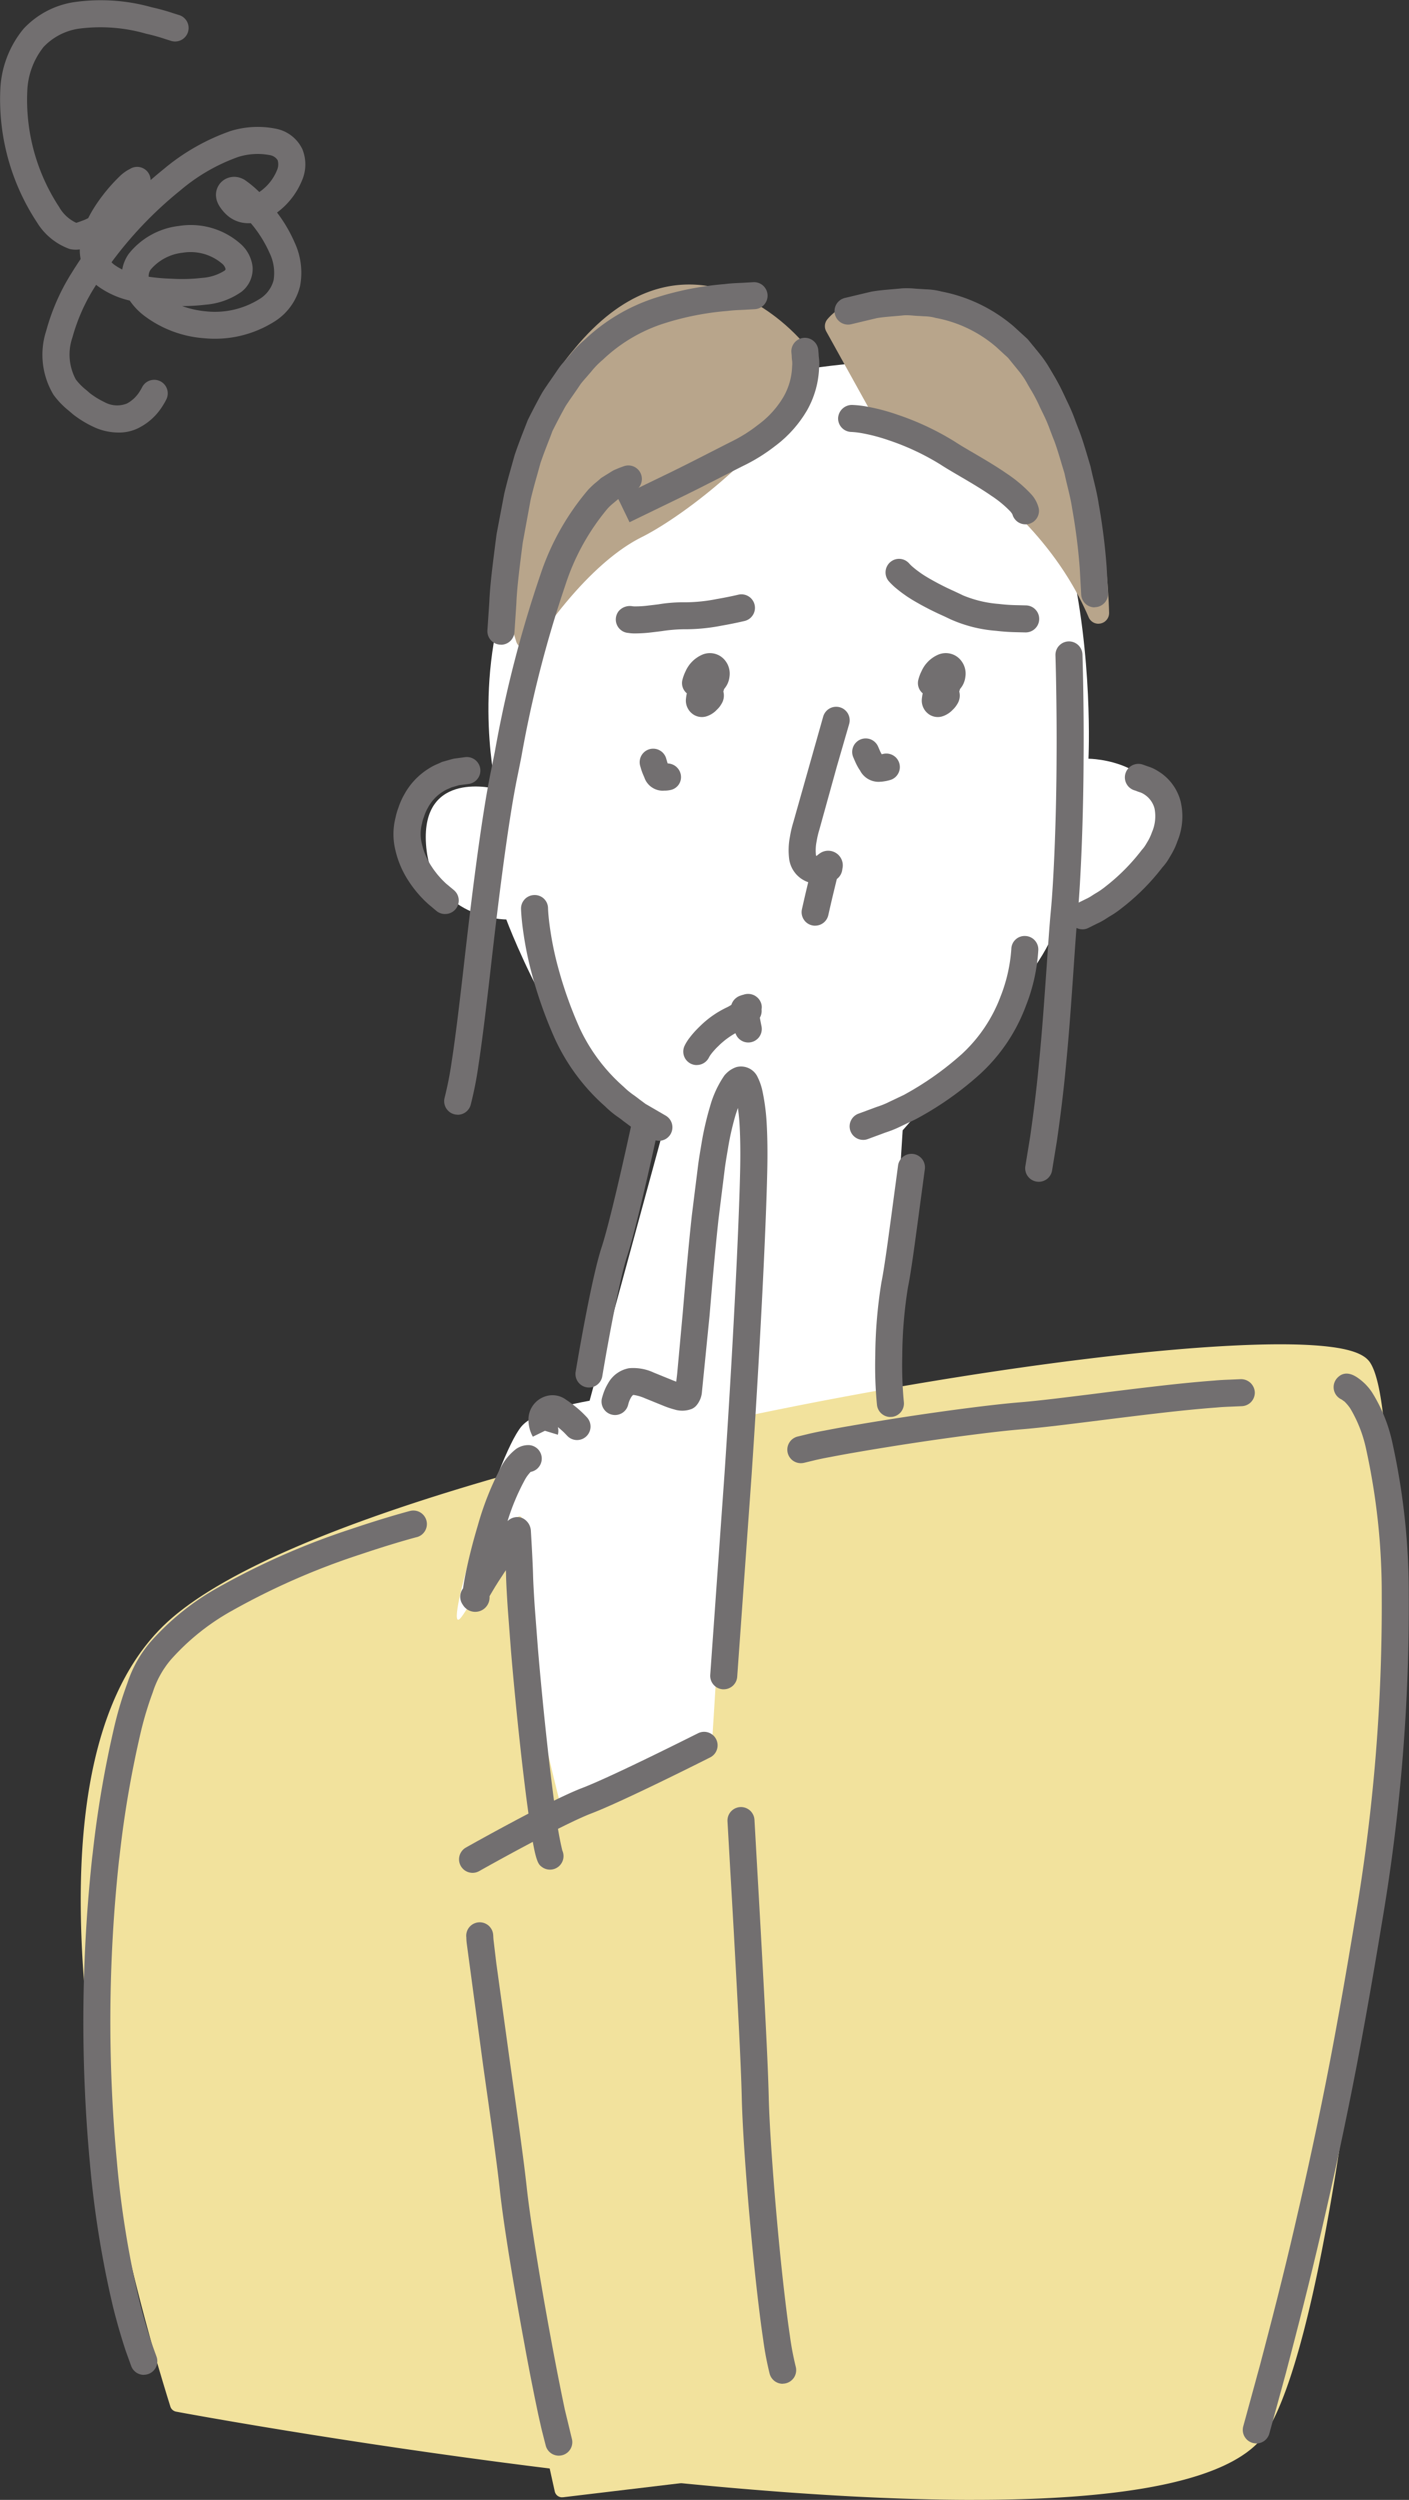
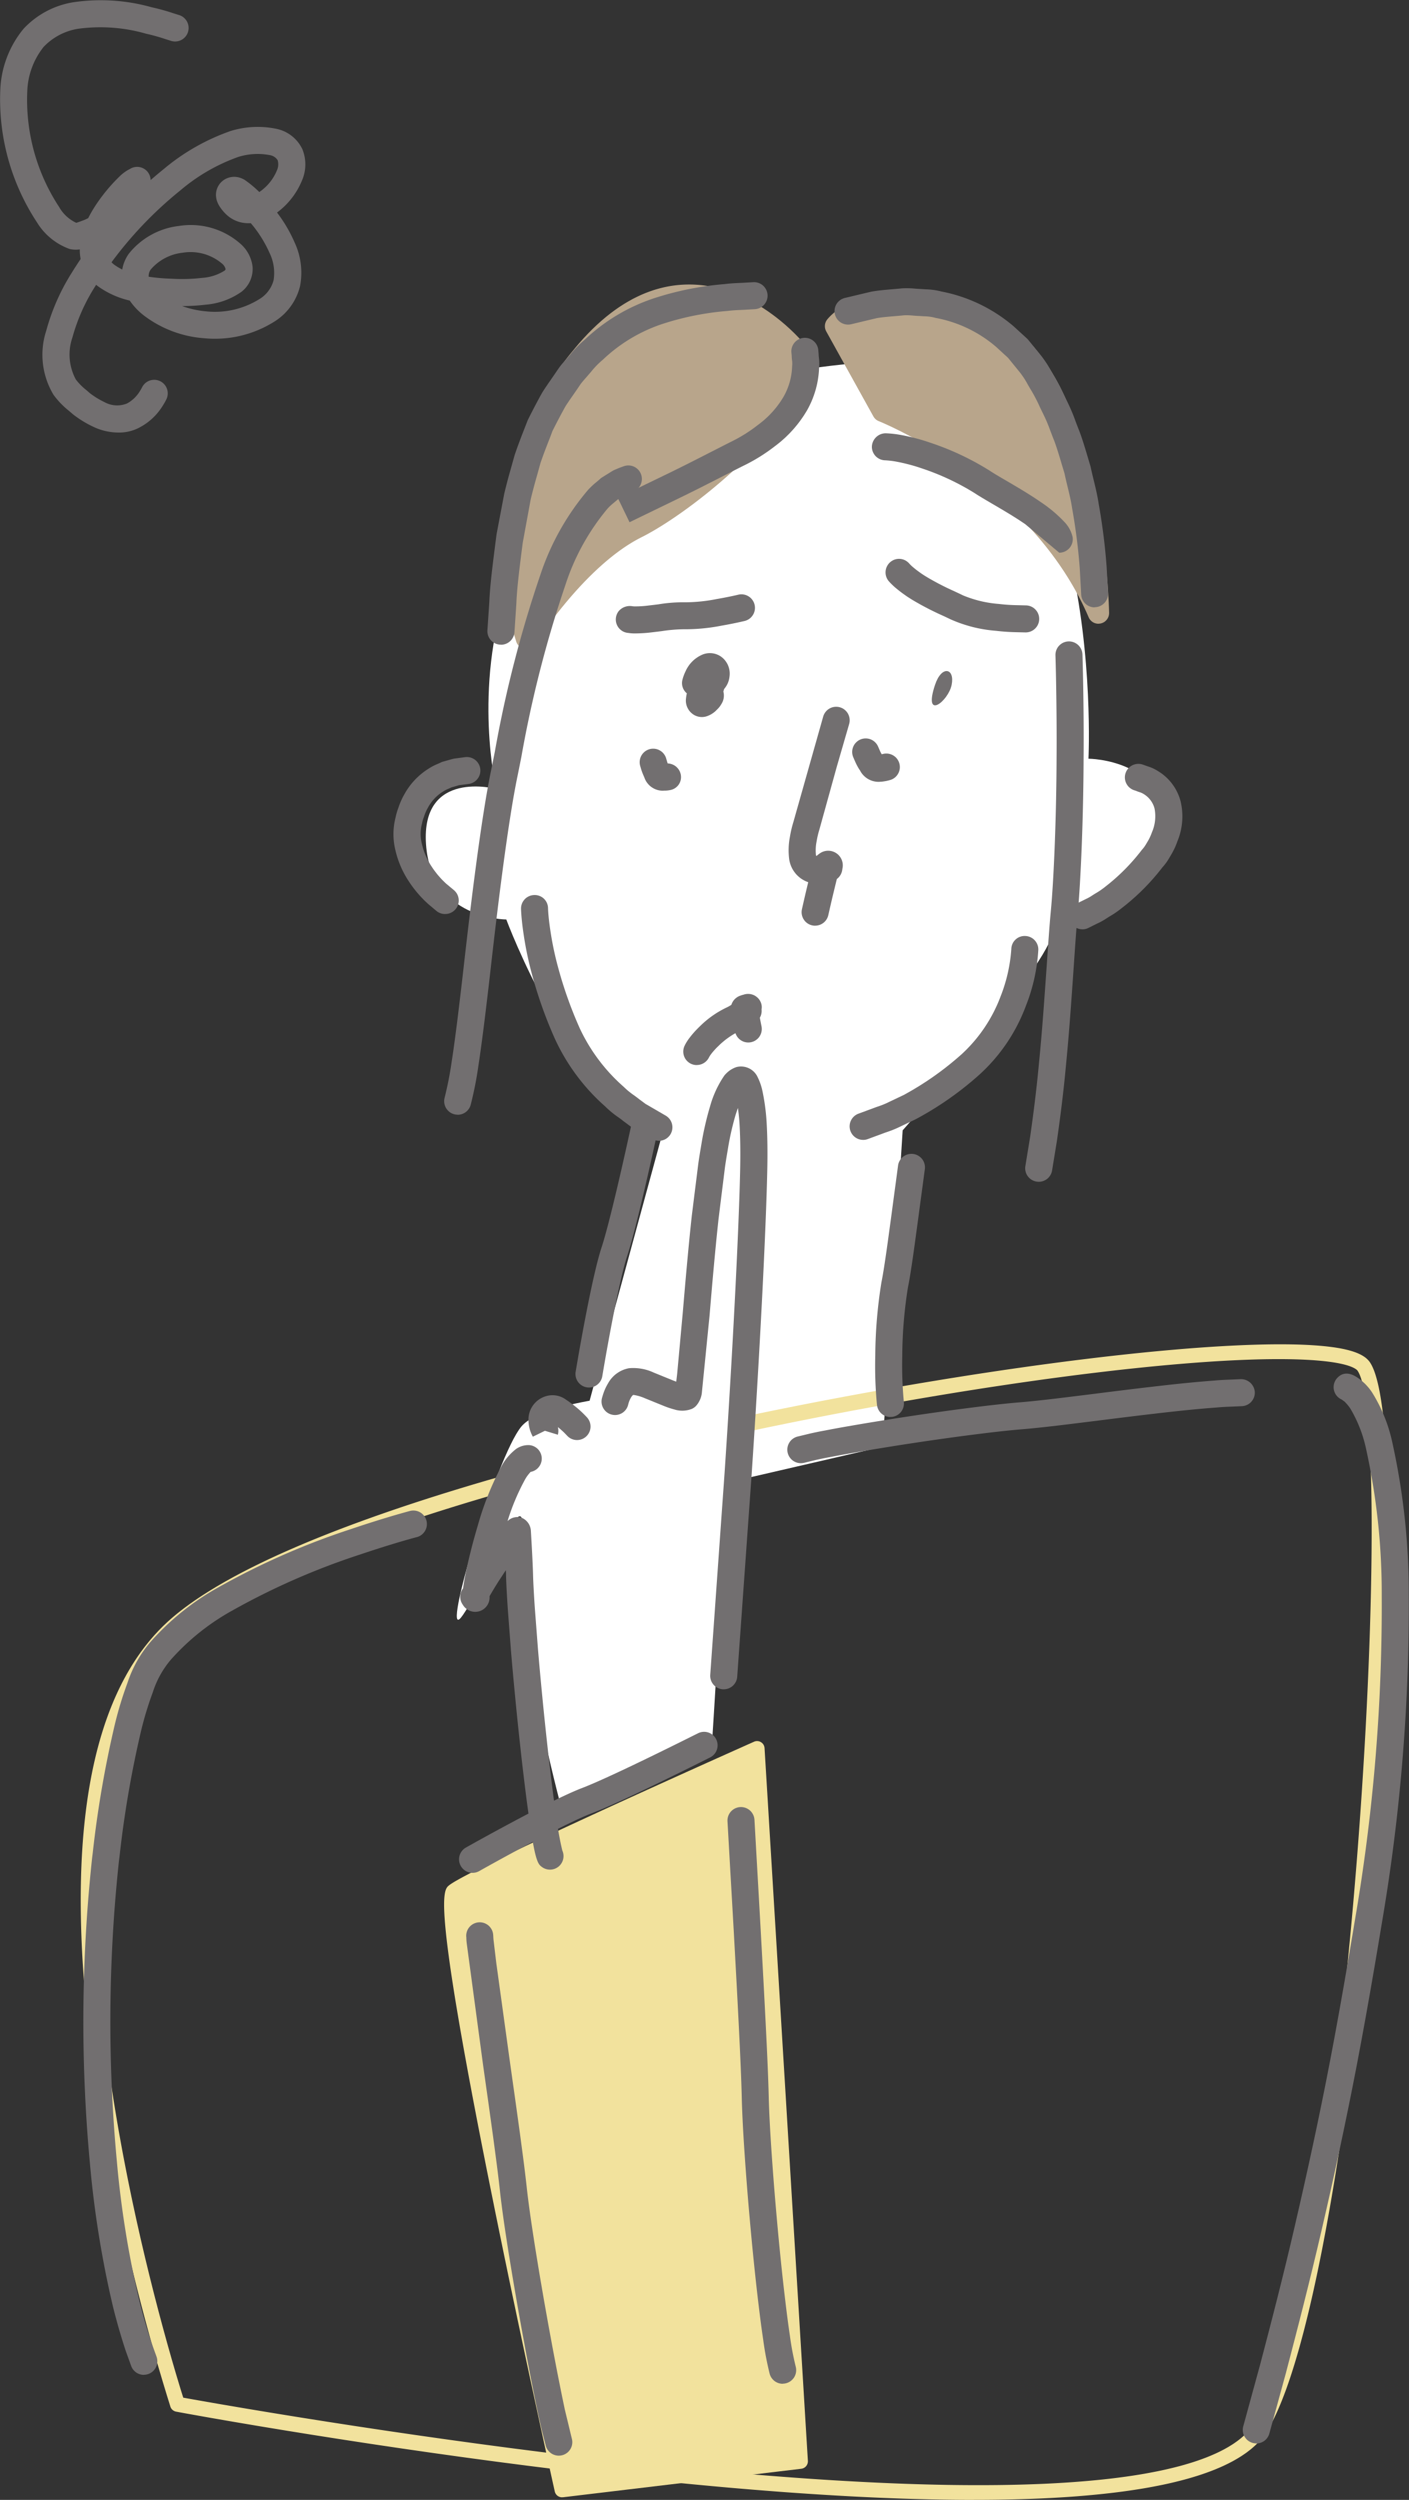
<svg xmlns="http://www.w3.org/2000/svg" id="グループ_190654" data-name="グループ 190654" width="88.283" height="156.537" viewBox="0 0 88.283 156.537">
  <rect x="0" y="0" width="88.283" height="156.537" fill="#333333" stroke="none" />
  <defs>
    <clipPath id="clip-path">
      <rect id="長方形_38387" data-name="長方形 38387" width="88.283" height="156.537" fill="none" />
    </clipPath>
  </defs>
  <g id="グループ_190653" data-name="グループ 190653" clip-path="url(#clip-path)">
    <path id="パス_188422" data-name="パス 188422" d="M54.675,22.668C25.15,24.553,31.092,49.4,31.092,49.4s-4.717-1.258-4.4,3.459,5.031,4.717,5.031,4.717,4.088,11.005,9.748,13.521l-6.6,24.212L55.3,90.588l1.258-19.81s7.546-8.49,9.119-11.634,7.546-2.2,7.546-6.918S68.2,47.509,68.2,47.509s1.258-25.784-13.521-24.841" fill="#fff" />
    <path id="パス_188423" data-name="パス 188423" d="M49.9,21.982c.629,3.144-6.226,9.177-10,11.063s-6.917,6.918-6.917,6.918a18.757,18.757,0,0,1,3.459-17.609c6.917-8.49,13.458-.372,13.458-.372" fill="#b8a58b" />
    <path id="パス_188424" data-name="パス 188424" d="M32.979,40.63c-.023,0-.045,0-.066,0a.663.663,0,0,1-.558-.427A19.251,19.251,0,0,1,35.92,21.933c2.226-2.733,4.669-4.118,7.261-4.118H43.2c4.156.011,7.093,3.6,7.215,3.748a.676.676,0,0,1,.135.288c.748,3.74-6.825,10.025-10.356,11.79-3.558,1.779-6.62,6.627-6.65,6.675a.668.668,0,0,1-.564.314m10.2-21.482c-2.172,0-4.267,1.22-6.228,3.627a18.284,18.284,0,0,0-3.717,15.633c1.2-1.655,3.6-4.576,6.362-5.959,3.83-1.915,9.9-7.566,9.666-10.179-.541-.606-2.969-3.118-6.076-3.122Z" fill="#b8a58b" />
    <path id="パス_188425" data-name="パス 188425" d="M52.35,20.427,55.3,25.751s9.748,3.835,13.521,12.639c0,0-.314-15.407-7.232-18.237s-9.243.274-9.243.274" fill="#b8a58b" />
    <path id="パス_188426" data-name="パス 188426" d="M68.825,39.057a.666.666,0,0,1-.612-.4C64.591,30.2,55.155,26.409,55.061,26.372a.67.67,0,0,1-.339-.3l-2.954-5.324a.666.666,0,0,1,.049-.724c.107-.143,2.718-3.482,10.028-.491,7.24,2.961,7.634,18.194,7.647,18.841a.667.667,0,0,1-.526.665.676.676,0,0,1-.141.015M55.774,25.224c1.35.572,8.111,3.675,12.154,10.047-.491-4.544-2-12.626-6.588-14.5-5.044-2.065-7.39-.841-8.161-.224Z" fill="#b8a58b" />
-     <path id="パス_188427" data-name="パス 188427" d="M11.122,150.551s-12.558-38.2,0-48.916,71.607-20,74.322-16.068S85.105,141.982,79,151.979s-67.874-1.428-67.874-1.428" fill="#f2e29d" />
    <path id="パス_188428" data-name="パス 188428" d="M61.025,156.537c-19.788,0-48.254-5.2-49.989-5.526a.466.466,0,0,1-.36-.314,137.668,137.668,0,0,1-4.727-20.521c-2.108-14.621-.47-24.344,4.868-28.9,7.171-6.117,27.87-10.923,36.436-12.705,15.312-3.186,30.515-4.966,36.151-4.228,1.324.172,2.1.476,2.426.955,3.222,4.661-.669,57.49-6.434,66.924-1.959,3.205-9.242,4.313-18.371,4.313m-49.543-6.4c2.15.389,16.511,2.938,31.338,4.408,26.541,2.632,34.105-.078,35.777-2.814,6.026-9.861,8.943-62.311,6.462-65.9-.041-.06-.322-.37-1.777-.559-11.5-1.5-60.977,7.437-71.857,16.716-11.635,9.927-1.016,44.752.057,48.15" fill="#f2e29d" />
    <path id="パス_188429" data-name="パス 188429" d="M35.217,155.907s-8.145-36.419-6.788-37.491,19.006-8.926,19.006-8.926l2.715,44.632Z" fill="#f2e29d" />
    <path id="パス_188430" data-name="パス 188430" d="M35.217,156.375a.469.469,0,0,1-.457-.366c-.02-.092-2.058-9.215-3.9-18.353-3.79-18.76-3.117-19.29-2.715-19.608,1.364-1.076,17.293-8.179,19.1-8.986a.469.469,0,0,1,.659.4l2.715,44.631a.47.47,0,0,1-.412.494l-14.933,1.785a.526.526,0,0,1-.056,0m-6.438-37.634c-.577,1.911,3.812,23.24,6.8,36.65l14.074-1.682-2.648-43.516c-5.195,2.319-16.868,7.6-18.229,8.548" fill="#f2e29d" />
    <path id="パス_188431" data-name="パス 188431" d="M44.613,109.141s2.83-44.022,1.572-41.821-3.773,19.81-3.773,19.81-8.176.314-9.748,2.2-5.031,13.521-3.773,11.949,4.4-9.748,3.773-4.717,2.516,16.666,2.516,16.666Z" fill="#fff" />
    <path id="パス_188432" data-name="パス 188432" d="M39.444,32.7l-.737-1.524,2.879-1.393c1.031-.494,2.144-1.063,3.052-1.527.467-.238.881-.45,1.2-.61A9.3,9.3,0,0,0,47.5,26.6a5.868,5.868,0,0,0,1.588-1.745A4.082,4.082,0,0,0,49.629,23a.979.979,0,0,1,.007-.108,1.4,1.4,0,0,0-.01-.334,2.737,2.737,0,0,1-.02-.291l-.02-.2a.846.846,0,0,1,1.687-.135l.022.27c0,.1.009.139.014.18a3.06,3.06,0,0,1,.012.677,5.835,5.835,0,0,1-.748,2.624,7.538,7.538,0,0,1-2.031,2.265A11.059,11.059,0,0,1,46.59,29.16c-.313.155-.72.364-1.182.6-.919.47-2.046,1.046-3.088,1.546Z" fill="#726f70" />
    <path id="パス_188433" data-name="パス 188433" d="M28.677,69.8a.863.863,0,0,1-.224-.03.847.847,0,0,1-.593-1.04,22.044,22.044,0,0,0,.448-2.3c.24-1.546.493-3.7.732-5.772.459-4.093,1.132-9.575,1.734-12.433l.232-1.159a74.51,74.51,0,0,1,2.84-11.039,15.935,15.935,0,0,1,2.991-5.341,5.059,5.059,0,0,1,.555-.518c.075-.063.147-.122.212-.184a.832.832,0,0,1,.135-.1l.63-.391a.888.888,0,0,1,.1-.053,6.116,6.116,0,0,1,.683-.266.847.847,0,0,1,.492,1.62,4.5,4.5,0,0,0-.436.17l-.511.317c-.069.061-.142.123-.218.187a3.582,3.582,0,0,0-.4.366,14.291,14.291,0,0,0-2.647,4.777A73.072,73.072,0,0,0,32.666,47.4l-.235,1.173c-.589,2.8-1.254,8.221-1.709,12.28-.241,2.093-.5,4.265-.74,5.835a22.954,22.954,0,0,1-.49,2.494.846.846,0,0,1-.815.622" fill="#726f70" />
-     <path id="パス_188434" data-name="パス 188434" d="M64.252,32.833a.848.848,0,0,1-.816-.622.977.977,0,0,0-.14-.194,6.807,6.807,0,0,0-1.161-.959c-.642-.446-1.387-.882-2.044-1.266-.458-.268-.865-.507-1.158-.7a15.52,15.52,0,0,0-3.27-1.531,11.3,11.3,0,0,0-1.653-.435,5.229,5.229,0,0,0-.673-.078.847.847,0,0,1-.825-.866.87.87,0,0,1,.861-.826,6.391,6.391,0,0,1,.923.1,12.729,12.729,0,0,1,1.906.5,17.159,17.159,0,0,1,3.673,1.73c.265.175.645.4,1.071.646.683.4,1.458.853,2.152,1.335a8.448,8.448,0,0,1,1.47,1.235,2,2,0,0,1,.519.944.847.847,0,0,1-.693.976.869.869,0,0,1-.142.012m-.834-.7v0m0,0v0" fill="#726f70" />
+     <path id="パス_188434" data-name="パス 188434" d="M64.252,32.833c-.642-.446-1.387-.882-2.044-1.266-.458-.268-.865-.507-1.158-.7a15.52,15.52,0,0,0-3.27-1.531,11.3,11.3,0,0,0-1.653-.435,5.229,5.229,0,0,0-.673-.078.847.847,0,0,1-.825-.866.87.87,0,0,1,.861-.826,6.391,6.391,0,0,1,.923.1,12.729,12.729,0,0,1,1.906.5,17.159,17.159,0,0,1,3.673,1.73c.265.175.645.4,1.071.646.683.4,1.458.853,2.152,1.335a8.448,8.448,0,0,1,1.47,1.235,2,2,0,0,1,.519.944.847.847,0,0,1-.693.976.869.869,0,0,1-.142.012m-.834-.7v0m0,0v0" fill="#726f70" />
    <path id="パス_188435" data-name="パス 188435" d="M68.588,38.032a.846.846,0,0,1-.844-.8l-.09-1.64a37.2,37.2,0,0,0-.475-3.741c-.067-.459-.173-.9-.284-1.357-.07-.286-.139-.573-.2-.862l-.172-.57c-.153-.518-.3-1.008-.469-1.463-.079-.194-.16-.407-.24-.616a9.894,9.894,0,0,0-.5-1.164l-.162-.336a9.884,9.884,0,0,0-.555-1.065c-.071-.116-.131-.221-.195-.331a5.228,5.228,0,0,0-.627-.926l-.614-.755-.751-.688a8.068,8.068,0,0,0-3.724-1.8.742.742,0,0,1-.132-.03,2.863,2.863,0,0,0-.649-.082l-.3-.02c-.1,0-.238-.013-.374-.023a4.252,4.252,0,0,0-.571-.021c-.2.021-.43.041-.651.06-.392.033-.754.063-1.072.118l-1.606.383a.846.846,0,0,1-.391-1.647l1.657-.394c.412-.072.824-.109,1.268-.147.212-.018.431-.037.657-.06a5.631,5.631,0,0,1,.836.02c.116.008.233.017.351.022l.287.019a4.347,4.347,0,0,1,.986.136,9.835,9.835,0,0,1,4.535,2.186l.83.759a.893.893,0,0,1,.084.09l.629.773a6.868,6.868,0,0,1,.805,1.179c.054.095.107.186.159.271a11.122,11.122,0,0,1,.652,1.242l.139.29a11,11,0,0,1,.575,1.336c.075.2.151.4.233.6.2.535.363,1.079.518,1.6l.186.625c.076.347.141.617.207.886.115.479.235.974.309,1.478a38.647,38.647,0,0,1,.493,3.9l.092,1.662a.847.847,0,0,1-.8.892h-.047" fill="#726f70" />
    <path id="パス_188436" data-name="パス 188436" d="M31.385,40.366a.542.542,0,0,1-.057,0,.846.846,0,0,1-.788-.9l.119-1.776c.041-1.036.222-2.442.414-3.93l.041-.316.476-2.506c.143-.619.306-1.2.465-1.762l.195-.695c.225-.658.449-1.232.657-1.764l.163-.417c.35-.7.642-1.249.888-1.691.173-.281.36-.55.565-.844.147-.211.3-.436.463-.675s.328-.412.495-.6c.084-.094.168-.19.251-.288a6.552,6.552,0,0,1,.916-.94,11.6,11.6,0,0,1,4.473-2.632,19.363,19.363,0,0,1,4.283-.841c.348-.046.691-.061.975-.074.12-.005.228-.009.321-.017l.5-.028a.846.846,0,0,1,.094,1.69l-.48.027c-.09.007-.219.013-.363.019-.244.011-.539.023-.871.065a17.777,17.777,0,0,0-3.946.772,9.961,9.961,0,0,0-3.863,2.283,5.2,5.2,0,0,0-.74.759c-.1.114-.19.221-.283.327-.134.151-.265.3-.377.449-.142.216-.306.451-.46.673-.186.266-.357.51-.495.734-.217.391-.5.919-.8,1.521l-.13.346c-.2.512-.417,1.064-.618,1.646l-.182.657c-.152.538-.308,1.09-.438,1.65l-.494,2.689c-.187,1.45-.363,2.82-.4,3.805l-.12,1.8a.845.845,0,0,1-.843.79" fill="#726f70" />
    <path id="パス_188437" data-name="パス 188437" d="M27.881,57.233a.841.841,0,0,1-.545-.2l-.513-.432a7.243,7.243,0,0,1-1.2-1.4,5.96,5.96,0,0,1-.857-2,4.2,4.2,0,0,1,0-1.936l.023-.1a3.938,3.938,0,0,1,.171-.579,4.551,4.551,0,0,1,.388-.87,4.363,4.363,0,0,1,1.476-1.565,3.456,3.456,0,0,1,.612-.322c.062-.027.122-.053.178-.081a.834.834,0,0,1,.16-.06l.27-.076c.144-.042.276-.08.4-.108l.7-.093a.846.846,0,0,1,.216,1.679l-.616.079c-.011.006-.112.036-.222.068l-.223.063-.18.081a1.981,1.981,0,0,0-.337.17.631.631,0,0,1-.082.052,2.689,2.689,0,0,0-.883.963,2.75,2.75,0,0,0-.238.534.732.732,0,0,1-.033.093,2.124,2.124,0,0,0-.1.355l-.04.164a2.574,2.574,0,0,0,.029,1.134,4.3,4.3,0,0,0,.615,1.424,5.548,5.548,0,0,0,.912,1.069l.48.4a.846.846,0,0,1-.546,1.493" fill="#726f70" />
    <path id="パス_188438" data-name="パス 188438" d="M67.822,58.191a.846.846,0,0,1-.376-1.605l.61-.3a2.421,2.421,0,0,0,.365-.206l.2-.126a4.774,4.774,0,0,0,.635-.433,12.521,12.521,0,0,0,2.278-2.291,2.333,2.333,0,0,0,.319-.448,3.29,3.29,0,0,0,.328-.678,2.508,2.508,0,0,0,.157-1.483,1.5,1.5,0,0,0-.69-.907,1.028,1.028,0,0,0-.242-.109,2.343,2.343,0,0,1-.231-.086l-.126-.041a.846.846,0,1,1,.558-1.6l.327.117a2.35,2.35,0,0,1,.571.259,3.132,3.132,0,0,1,1.467,1.921,4.063,4.063,0,0,1-.195,2.493,4.693,4.693,0,0,1-.471.976,3.421,3.421,0,0,1-.479.674,13.884,13.884,0,0,1-2.549,2.55,6.188,6.188,0,0,1-.806.547l-.155.1a3.943,3.943,0,0,1-.562.311l-.563.28a.834.834,0,0,1-.374.088" fill="#726f70" />
    <path id="パス_188439" data-name="パス 188439" d="M65.084,74a.937.937,0,0,1-.138-.011.846.846,0,0,1-.7-.972l.307-1.881c.164-1.162.375-2.734.532-4.424.209-2.067.362-4.3.5-6.268.09-1.312.17-2.476.25-3.335.2-2.05.353-6.077.366-9.581.025-3.466-.069-6.461-.07-6.491a.846.846,0,0,1,1.692-.054c0,.031.1,3.057.071,6.555-.013,3.546-.171,7.64-.375,9.731-.077.844-.156,1.995-.245,3.291-.136,1.982-.291,4.228-.5,6.315-.159,1.719-.374,3.317-.544,4.516l-.31,1.9a.847.847,0,0,1-.834.71" fill="#726f70" />
    <path id="パス_188440" data-name="パス 188440" d="M41.283,71.433a.837.837,0,0,1-.421-.113l-1.294-.749q-.041-.024-.078-.051l-.456-.339c-.119-.1-.219-.167-.322-.241a5.738,5.738,0,0,1-.787-.652,12.747,12.747,0,0,1-3.155-4.236,27.2,27.2,0,0,1-1.623-4.77,22.2,22.2,0,0,1-.415-2.336c-.078-.652-.086-1.039-.086-1.039a.846.846,0,0,1,.828-.862.833.833,0,0,1,.864.824c0,.021.01.343.073.869a20.757,20.757,0,0,0,.387,2.17,25.7,25.7,0,0,0,1.536,4.5,11.152,11.152,0,0,0,2.752,3.652,4.554,4.554,0,0,0,.62.511c.126.092.249.181.364.274l.379.28,1.257.73a.846.846,0,0,1-.423,1.58" fill="#726f70" />
    <path id="パス_188441" data-name="パス 188441" d="M54.08,71.377a.847.847,0,0,1-.293-1.641l.878-.324c.088-.035.2-.076.327-.119a5.243,5.243,0,0,0,.542-.21l1.089-.517A19.132,19.132,0,0,0,60.267,66a9.392,9.392,0,0,0,2.428-3.612,9.909,9.909,0,0,0,.671-2.963.833.833,0,0,1,.874-.816.845.845,0,0,1,.817.872,11.3,11.3,0,0,1-.78,3.507A10.957,10.957,0,0,1,61.356,67.3a20.254,20.254,0,0,1-3.994,2.79l-1.1.524a7.084,7.084,0,0,1-.71.279c-.1.034-.191.066-.277.1l-.9.332a.837.837,0,0,1-.293.053" fill="#726f70" />
    <path id="パス_188442" data-name="パス 188442" d="M36.907,86.883a.823.823,0,0,1-.139-.011.847.847,0,0,1-.7-.973c.039-.234.958-5.76,1.623-7.785.619-1.887,1.828-7.5,1.84-7.559a.846.846,0,1,1,1.655.355c-.05.235-1.24,5.76-1.887,7.732-.624,1.9-1.552,7.477-1.561,7.534a.846.846,0,0,1-.834.707" fill="#726f70" />
    <path id="パス_188443" data-name="パス 188443" d="M45.346,105.779l-.062,0a.846.846,0,0,1-.783-.9l.9-12.669c.482-7.176.881-14.9.97-18.771.03-1.233.016-2.271-.042-3.176-.023-.316-.055-.609-.094-.885-.044.124-.089.258-.136.4a17.643,17.643,0,0,0-.488,2.142l-.018.109c-.063.372-.126.746-.178,1.131l-.393,3.161c-.224,2.068-.4,4.105-.565,6.074l-.476,4.765a1.48,1.48,0,0,1-.377.882.847.847,0,0,1-.267.183,1.634,1.634,0,0,1-1.072.036,5.787,5.787,0,0,1-.648-.215l-1.231-.5a2.8,2.8,0,0,0-.694-.2c-.027,0-.08.041-.152.157a1.583,1.583,0,0,0-.149.336L39.348,88a.846.846,0,0,1-1.623-.481l.05-.171a3.324,3.324,0,0,1,.327-.733,1.888,1.888,0,0,1,1.309-.941,3.031,3.031,0,0,1,1.548.273l1.249.508.163.061.058-.49.346-3.778c.169-1.978.344-4.025.57-6.119l.4-3.2c.054-.4.12-.794.185-1.182l.02-.118a19.234,19.234,0,0,1,.546-2.374,6.5,6.5,0,0,1,.874-1.887.9.9,0,0,1,.085-.1,1.619,1.619,0,0,1,.679-.448,1.147,1.147,0,0,1,1.347.648,3.621,3.621,0,0,1,.3.894,13.129,13.129,0,0,1,.244,1.777c.062.965.077,2.052.045,3.334-.089,3.895-.49,11.647-.974,18.849l-.905,12.671a.846.846,0,0,1-.843.786m.622-37.55.01.019-.01-.019" fill="#726f70" />
    <path id="パス_188444" data-name="パス 188444" d="M36.156,90.173a.847.847,0,0,1-.628-.279,4.906,4.906,0,0,0-.364-.357c-.065-.06-.137-.118-.211-.176a.888.888,0,0,1,0,.477l-.81-.246-.4-.748.4.748-.758.371a2.22,2.22,0,0,1-.275-1.106,1.53,1.53,0,0,1,1.124-1.439,1.419,1.419,0,0,1,1.226.223,7.893,7.893,0,0,1,.834.637,6.757,6.757,0,0,1,.491.483.847.847,0,0,1-.63,1.412M34.5,89.031l.013.008-.013-.008m.307-.173v0Z" fill="#726f70" />
    <path id="パス_188445" data-name="パス 188445" d="M34.459,117.072a.846.846,0,0,1-.507-.169c-.226-.17-.4-.3-.744-2.675-.186-1.243-.407-3.015-.622-4.982-.208-1.9-.41-3.982-.569-5.859l-.2-2.638c-.054-.809-.1-1.6-.11-2.1,0-.1-.007-.213-.012-.329l-.493.753c-.176.281-.357.577-.53.882a.9.9,0,0,1-1.663.547.862.862,0,0,1-.014-1.015l.021-.038c.013-.092.027-.185.041-.277.071-.433.16-.858.255-1.276.176-.779.387-1.577.626-2.374a18.492,18.492,0,0,1,1.49-3.725,3.407,3.407,0,0,1,.913-1.069,1.334,1.334,0,0,1,.808-.239.846.846,0,0,1,.1,1.677,2.337,2.337,0,0,0-.36.49A14.1,14.1,0,0,0,31.8,95.251a.861.861,0,0,1,.889-.211.937.937,0,0,1,.574.82c.072,1.2.117,2.1.136,2.747.012.489.056,1.249.107,2.022l.2,2.622c.157,1.857.358,3.923.565,5.812.212,1.945.43,3.693.613,4.921a18.534,18.534,0,0,0,.35,1.895.847.847,0,0,1-.773,1.193M33.034,92.181h0Z" fill="#726f70" />
    <path id="パス_188446" data-name="パス 188446" d="M29.609,117.273a.847.847,0,0,1-.417-1.584c.213-.119,5.23-2.944,7.277-3.727,1.913-.731,7.2-3.4,7.255-3.423a.846.846,0,1,1,.763,1.51c-.221.112-5.42,2.732-7.414,3.495-1.93.737-7,3.591-7.049,3.62a.845.845,0,0,1-.415.109" fill="#726f70" />
    <path id="パス_188447" data-name="パス 188447" d="M35.012,153.768a.847.847,0,0,1-.814-.615l-.272-1.068-.195-.868c-.166-.784-.5-2.391-.877-4.469-.577-3.114-1.281-7.261-1.529-9.557-.185-1.724-.619-4.793-1.04-7.761l-1.032-7.673a3.55,3.55,0,0,1-.035-.442l-.005-.04a.846.846,0,1,1,1.688-.12l.007.091a2.739,2.739,0,0,0,.024.3l.167,1.4.862,6.245c.422,2.982.859,6.066,1.047,7.817.2,1.853.793,5.556,1.51,9.432.379,2.061.706,3.652.866,4.416l.442,1.833a.845.845,0,0,1-.814,1.078" fill="#726f70" />
    <path id="パス_188448" data-name="パス 188448" d="M49.042,149.266a.847.847,0,0,1-.818-.628,19.587,19.587,0,0,1-.407-2.147c-.179-1.2-.381-2.878-.584-4.849-.406-3.991-.71-8.153-.758-10.357-.053-2.219-.287-6.477-.493-10.235l-.4-7a.846.846,0,1,1,1.69-.1l.393,6.949c.21,3.822.445,8.1.5,10.342.046,2.131.355,6.334.75,10.223.2,1.944.4,3.6.575,4.78a18.265,18.265,0,0,0,.368,1.952.847.847,0,0,1-.6,1.035.833.833,0,0,1-.218.029" fill="#726f70" />
    <path id="パス_188449" data-name="パス 188449" d="M9.018,148.708a.846.846,0,0,1-.8-.56l-.348-.964c-.306-.936-.562-1.826-.79-2.743a63.371,63.371,0,0,1-1.444-8.952,96,96,0,0,1,.137-19.159l.037-.3a67.322,67.322,0,0,1,1.4-8.113,23.03,23.03,0,0,1,.78-2.549,7.554,7.554,0,0,1,1.438-2.553,16.125,16.125,0,0,1,4.257-3.42,46.3,46.3,0,0,1,8.339-3.659c2.214-.747,3.628-1.114,3.687-1.129a.847.847,0,0,1,.422,1.64c-.014,0-1.418.367-3.563,1.09a44.656,44.656,0,0,0-8.026,3.517,14.585,14.585,0,0,0-3.841,3.073,5.945,5.945,0,0,0-1.128,2.036,21.364,21.364,0,0,0-.722,2.362,65.823,65.823,0,0,0-1.363,7.915l-.038.3a94.077,94.077,0,0,0-.131,18.782,61.556,61.556,0,0,0,1.4,8.707c.218.877.463,1.729.748,2.6l.339.941a.846.846,0,0,1-.8,1.133" fill="#726f70" />
    <path id="パス_188450" data-name="パス 188450" d="M50.178,91.621a.846.846,0,0,1-.213-1.665l.805-.195c.256-.056.567-.123.923-.187.919-.18,2.239-.408,3.912-.676,3.164-.506,6.591-.954,8.334-1.091,1.12-.091,2.879-.311,4.741-.544,1.151-.145,2.351-.295,3.485-.425,1.407-.168,2.834-.311,3.911-.39.382-.036.724-.049,1-.059l.664-.029a.862.862,0,0,1,.881.81.846.846,0,0,1-.81.881l-.671.029c-.246.009-.556.021-.919.055-1.07.079-2.469.218-3.855.384-1.133.13-2.326.28-3.472.423-1.881.236-3.657.458-4.817.552-1.7.134-5.076.576-8.2,1.075-1.654.265-2.956.49-3.868.669-.345.061-.636.125-.876.177l-.737.179a.878.878,0,0,1-.214.027" fill="#726f70" />
    <path id="パス_188451" data-name="パス 188451" d="M78.715,153a.868.868,0,0,1-.224-.03.846.846,0,0,1-.593-1.039l1.064-3.891c.609-2.321,1.443-5.5,2.234-8.951.869-3.743,1.654-7.45,2.27-10.722.615-3.255,1.108-6.209,1.468-8.365l.064-.381a116.093,116.093,0,0,0,1.577-19.7,42.069,42.069,0,0,0-.99-9.234,8.31,8.31,0,0,0-.993-2.511,3.008,3.008,0,0,0-.347-.412l-.072-.049c-.045-.035-.083-.062-.111-.082a.845.845,0,0,1-.27-1.354c.517-.548,1.138-.114,1.378.067a3.333,3.333,0,0,1,.8.845,9.765,9.765,0,0,1,1.256,3.079,43.73,43.73,0,0,1,1.043,9.622,117.941,117.941,0,0,1-1.6,20.014l-.063.378c-.361,2.164-.856,5.128-1.475,8.4-.62,3.295-1.41,7.026-2.284,10.789-.8,3.472-1.634,6.667-2.246,9l-.023.091-1.045,3.817a.847.847,0,0,1-.816.623" fill="#726f70" />
    <path id="パス_188452" data-name="パス 188452" d="M55.789,88.728a.847.847,0,0,1-.84-.756,25.29,25.29,0,0,1-.107-3.108,29.675,29.675,0,0,1,.389-4.588c.169-.832.387-2.449.58-3.875l.462-3.444a.847.847,0,0,1,1.678.225l-.463,3.445c-.206,1.524-.418,3.1-.6,3.99a27.835,27.835,0,0,0-.355,4.286,24.063,24.063,0,0,0,.1,2.889.846.846,0,0,1-.752.931c-.03,0-.061,0-.091,0" fill="#726f70" />
    <path id="パス_188453" data-name="パス 188453" d="M39.86,39.664h-.108a2.351,2.351,0,0,1-.385-.031.845.845,0,0,1-.6-1.368.923.923,0,0,1,.837-.308.959.959,0,0,0,.187.014,6.333,6.333,0,0,0,.864-.058c.205-.022.408-.048.61-.073a9.309,9.309,0,0,1,1.667-.125,10.5,10.5,0,0,0,1.953-.2c.742-.127,1.366-.274,1.376-.277a.846.846,0,0,1,.391,1.647s-.677.161-1.481.3a11.859,11.859,0,0,1-2.356.218,9.707,9.707,0,0,0-1.338.115c-.211.026-.423.053-.626.076a8.658,8.658,0,0,1-.991.069" fill="#726f70" />
    <path id="パス_188454" data-name="パス 188454" d="M64.261,39.6h-.019l-.522-.012a13.071,13.071,0,0,1-1.309-.088,8.6,8.6,0,0,1-2.863-.724c-.107-.053-.281-.134-.476-.225a18.005,18.005,0,0,1-1.878-.971,8.4,8.4,0,0,1-1.08-.771,4.114,4.114,0,0,1-.434-.424.851.851,0,0,1,.107-1.192.841.841,0,0,1,1.181.093,2.649,2.649,0,0,0,.255.243,6.689,6.689,0,0,0,.86.61,16.644,16.644,0,0,0,1.7.878c.213.1.4.187.551.262a7.3,7.3,0,0,0,2.257.539,11.273,11.273,0,0,0,1.155.077l.53.013a.846.846,0,0,1-.019,1.692" fill="#726f70" />
    <path id="パス_188455" data-name="パス 188455" d="M43.807,42.88c-.76,2.28.833,1.041,1.041,0s-.625-1.249-1.041,0" fill="#726f70" />
    <path id="パス_188456" data-name="パス 188456" d="M43.98,44.9a.985.985,0,0,1-.555-.172,1.045,1.045,0,0,1-.445-.974,2.92,2.92,0,0,1,.054-.34.83.83,0,0,1-.281-.825,2.664,2.664,0,0,1,.2-.55,2.022,2.022,0,0,1,1.093-1.063,1.218,1.218,0,0,1,1.425.432,1.313,1.313,0,0,1,.238.954,1.406,1.406,0,0,1-.336.779c-.019.053-.036.114-.05.163a.978.978,0,0,1-.06.667,1.628,1.628,0,0,1-.361.485,1.489,1.489,0,0,1-.549.368.969.969,0,0,1-.377.076m.684-.976v0Zm.512-.576h0m0,0h0m-.13-.584h0Z" fill="#726f70" />
    <path id="パス_188457" data-name="パス 188457" d="M58.587,42.88c-.76,2.28.833,1.041,1.041,0s-.625-1.249-1.041,0" fill="#726f70" />
-     <path id="パス_188458" data-name="パス 188458" d="M58.761,44.9a.985.985,0,0,1-.556-.172,1.047,1.047,0,0,1-.445-.974,3.149,3.149,0,0,1,.054-.34.833.833,0,0,1-.28-.827,2.644,2.644,0,0,1,.2-.548,2.023,2.023,0,0,1,1.092-1.063,1.214,1.214,0,0,1,1.426.434,1.3,1.3,0,0,1,.237.954,1.4,1.4,0,0,1-.336.778c-.018.052-.035.114-.049.162a.977.977,0,0,1-.062.67,1.644,1.644,0,0,1-.359.482,1.506,1.506,0,0,1-.549.368.969.969,0,0,1-.377.076m.683-.976v0Zm.512-.576h0m0,0h0" fill="#726f70" />
    <path id="パス_188459" data-name="パス 188459" d="M41.584,49.511a1.22,1.22,0,0,1-1.213-.834h0s-.025-.054-.048-.108a3.842,3.842,0,0,1-.139-.365l-.074-.25a.847.847,0,0,1,1.624-.481l.073.248c.008.026.018.054.03.083a.864.864,0,0,1,.822.719.823.823,0,0,1-.585.93,1.767,1.767,0,0,1-.377.054c-.038,0-.075,0-.112,0m.368-1.428c.01.025.019.049.028.073a.356.356,0,0,0-.028-.073" fill="#726f70" />
    <path id="パス_188460" data-name="パス 188460" d="M55.112,48.955a1.306,1.306,0,0,1-1.228-.713l-.048-.07a3.583,3.583,0,0,1-.249-.468l-.122-.282a.846.846,0,0,1,1.553-.674l.131.3a1.341,1.341,0,0,0,.1.184l.047-.013a.847.847,0,0,1,.551,1.6,2.524,2.524,0,0,1-.466.109,1.56,1.56,0,0,1-.267.023m.25-1.529.038.067a.314.314,0,0,0-.038-.067m-.262-.164h0" fill="#726f70" />
    <path id="パス_188461" data-name="パス 188461" d="M51.073,57.965a.829.829,0,0,1-.184-.02.846.846,0,0,1-.643-1.009s.158-.714.394-1.695a1.792,1.792,0,0,1-1.189-1.416,4.43,4.43,0,0,1,.042-1.425,7.131,7.131,0,0,1,.215-.918l1.869-6.606a.846.846,0,1,1,1.625.471L52.433,48l-1.1,3.969a5.678,5.678,0,0,0-.17.731,2.738,2.738,0,0,0-.033.881.227.227,0,0,1,.042.011.835.835,0,0,1,.13-.106.915.915,0,0,1,1.48.91l-.009.066a.854.854,0,0,1-.338.578C52.121,56.3,51.9,57.3,51.9,57.3a.845.845,0,0,1-.825.663m1.61-4.108h0" fill="#726f70" />
    <path id="パス_188462" data-name="パス 188462" d="M43.656,66.692a.844.844,0,0,1-.766-1.2,2.784,2.784,0,0,1,.29-.475,5.945,5.945,0,0,1,.648-.728A6.1,6.1,0,0,1,45.5,63.1a2.577,2.577,0,0,0,.325-.18.884.884,0,0,1,.632-.595l0-.01c.025-.006.049-.01.074-.014l.063-.019a.862.862,0,0,1,1.114.6.794.794,0,0,1,.009.325.846.846,0,0,1-.108.52c.055.3.1.506.1.513a.846.846,0,0,1-1.628.455,4.94,4.94,0,0,0-1.075.81,4.414,4.414,0,0,0-.464.517,1.382,1.382,0,0,0-.119.189.854.854,0,0,1-.766.478" fill="#726f70" />
    <path id="パス_188463" data-name="パス 188463" d="M7.418,27.085a3.675,3.675,0,0,1-1.548-.35,6.6,6.6,0,0,1-1.262-.765c-.023-.017-.046-.035-.067-.054l-.212-.183a5.222,5.222,0,0,1-.974-1.009A4.859,4.859,0,0,1,2.9,20.7a13.322,13.322,0,0,1,1.6-3.627c.178-.288.362-.572.552-.855A2.852,2.852,0,0,1,5,15.616a1.708,1.708,0,0,1-.627-.022,3.962,3.962,0,0,1-2.057-1.672A13.987,13.987,0,0,1,.021,5.578,6.392,6.392,0,0,1,1.478,1.8,5.452,5.452,0,0,1,4.62.137a11.781,11.781,0,0,1,4.9.322,12.752,12.752,0,0,1,1.318.364l.412.129a.847.847,0,0,1-.505,1.616l-.429-.135a11.331,11.331,0,0,0-1.161-.321A10.338,10.338,0,0,0,4.909,1.8,3.8,3.8,0,0,0,2.733,2.938,4.715,4.715,0,0,0,1.709,5.707a12.215,12.215,0,0,0,2,7.26,2.375,2.375,0,0,0,1.066.984c.049-.005.325-.109.474-.165.09-.036.183-.078.277-.127a8.491,8.491,0,0,1,.423-.737A10.773,10.773,0,0,1,7.5,11.039a2.564,2.564,0,0,1,.648-.463.844.844,0,0,1,1.289.7q.4-.348.809-.679A13.382,13.382,0,0,1,14.458,8.2a5.771,5.771,0,0,1,2.808-.144,2.323,2.323,0,0,1,1.675,1.277,2.513,2.513,0,0,1-.017,1.962,4.718,4.718,0,0,1-1.566,2.014,9.02,9.02,0,0,1,1.1,1.87,4.486,4.486,0,0,1,.345,2.725,3.63,3.63,0,0,1-1.686,2.279,6.986,6.986,0,0,1-4.355.994,7.085,7.085,0,0,1-3.733-1.411,4.11,4.11,0,0,1-.9-.945,5.5,5.5,0,0,1-1.96-.874c-.05-.036-.1-.074-.146-.113l-.073.117a11.706,11.706,0,0,0-1.409,3.169,3.282,3.282,0,0,0,.21,2.641,3.673,3.673,0,0,0,.672.676l.2.176a5.139,5.139,0,0,0,.933.572,1.634,1.634,0,0,0,1.405.078,2.11,2.11,0,0,0,.758-.7,3.315,3.315,0,0,0,.178-.3A.846.846,0,0,1,10.427,25a4.367,4.367,0,0,1-.3.514A3.732,3.732,0,0,1,8.8,26.737a2.71,2.71,0,0,1-1.386.348m3.995-7.92a6.1,6.1,0,0,0,1.5.331,5.255,5.255,0,0,0,3.3-.741,1.977,1.977,0,0,0,.932-1.2,2.846,2.846,0,0,0-.249-1.71,7.684,7.684,0,0,0-1.046-1.713c-.044-.053-.087-.106-.131-.158a2.192,2.192,0,0,1-.6-.045,1.983,1.983,0,0,1-1.01-.572,2.409,2.409,0,0,1-.3-.365,1.551,1.551,0,0,1-.223-.444,1.645,1.645,0,0,1-.05-.3,1.134,1.134,0,0,1,.352-.866,1.166,1.166,0,0,1,.812-.31h0l.034,0,.055.006c.054.006.114.015.145.022a1.433,1.433,0,0,1,.34.13.8.8,0,0,1,.093.057,6.653,6.653,0,0,1,.883.738,3.023,3.023,0,0,0,1.106-1.358.909.909,0,0,0,.046-.632.711.711,0,0,0-.5-.323,4.059,4.059,0,0,0-1.97.115A11.616,11.616,0,0,0,11.3,11.922a24.332,24.332,0,0,0-4.312,4.5,1.064,1.064,0,0,0,.173.155,3.326,3.326,0,0,0,.5.3,2.323,2.323,0,0,1,.432-1.017,4.71,4.71,0,0,1,3.122-1.712,4.706,4.706,0,0,1,3.936,1.194,2.259,2.259,0,0,1,.673,1.346,1.808,1.808,0,0,1-.691,1.581,4.523,4.523,0,0,1-2.252.81,12.524,12.524,0,0,1-1.468.086m-2.1-1.837a11.8,11.8,0,0,0,1.431.123,10.869,10.869,0,0,0,1.92-.051,2.987,2.987,0,0,0,1.414-.458.172.172,0,0,0,.057-.086.61.61,0,0,0-.19-.321,3.048,3.048,0,0,0-2.5-.71,3.07,3.07,0,0,0-2.006,1.057.717.717,0,0,0-.124.446m5.7-4.684h0m0,0h0" fill="#726f70" />
  </g>
</svg>